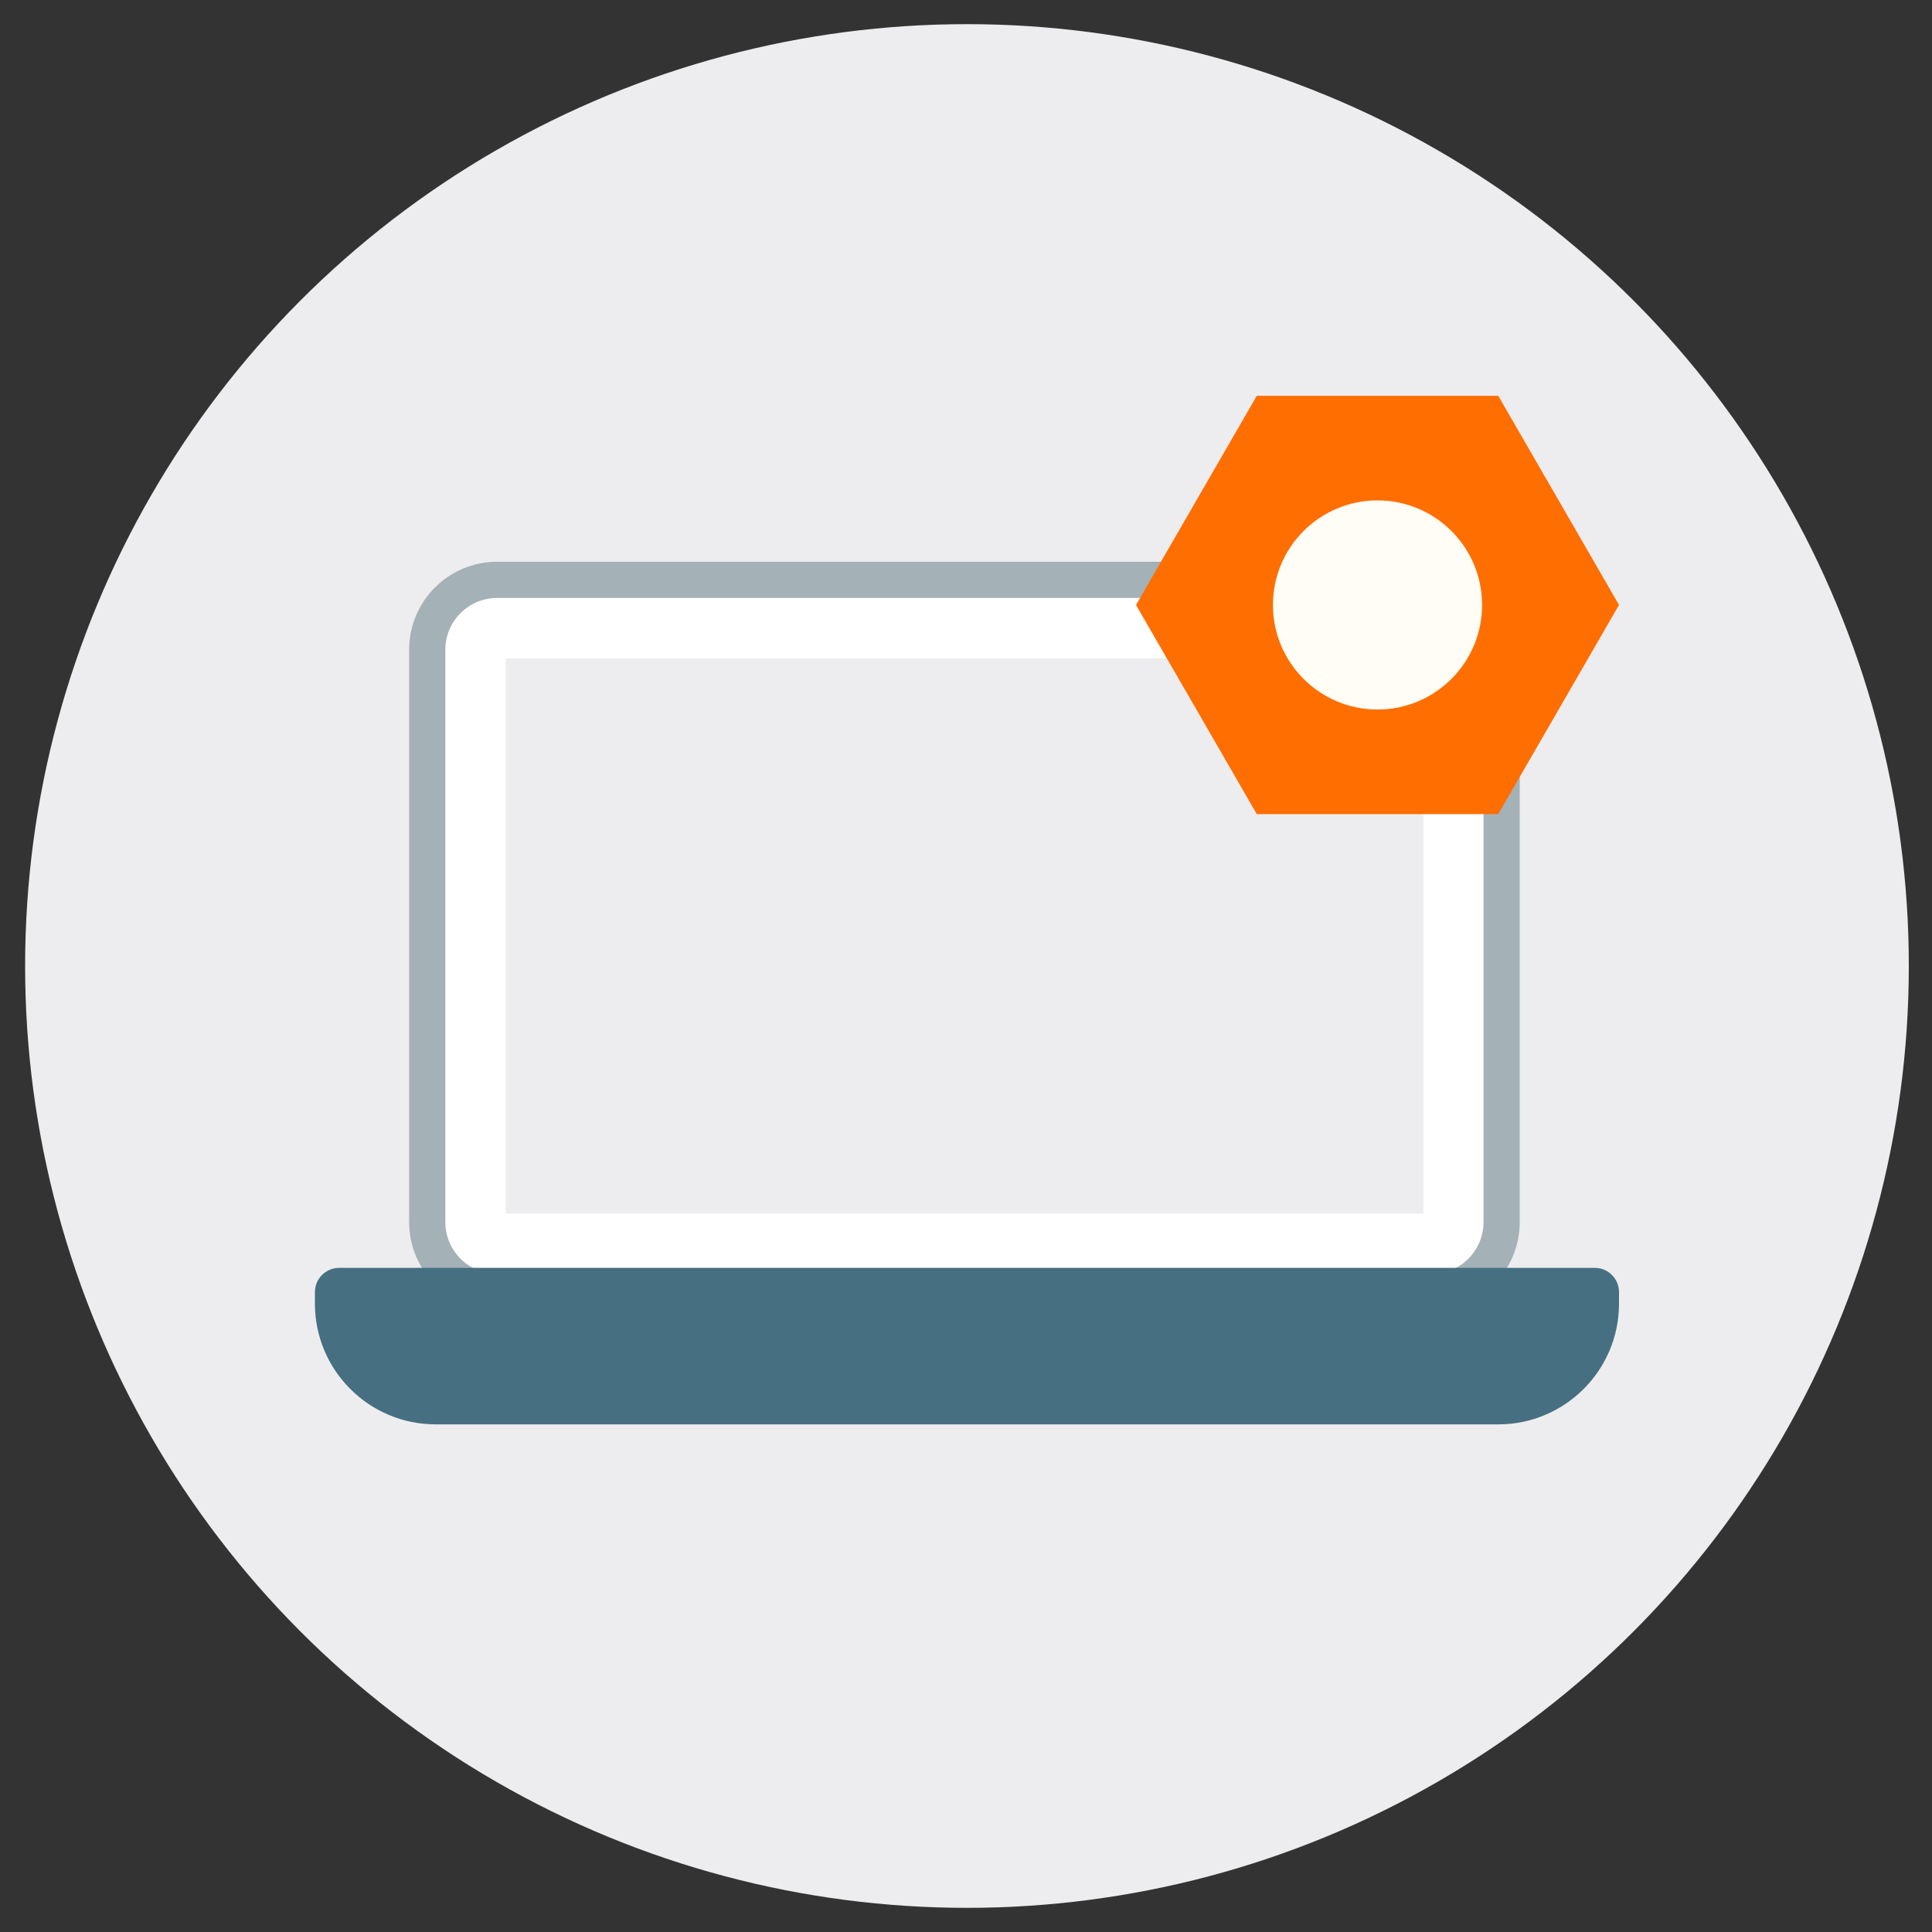
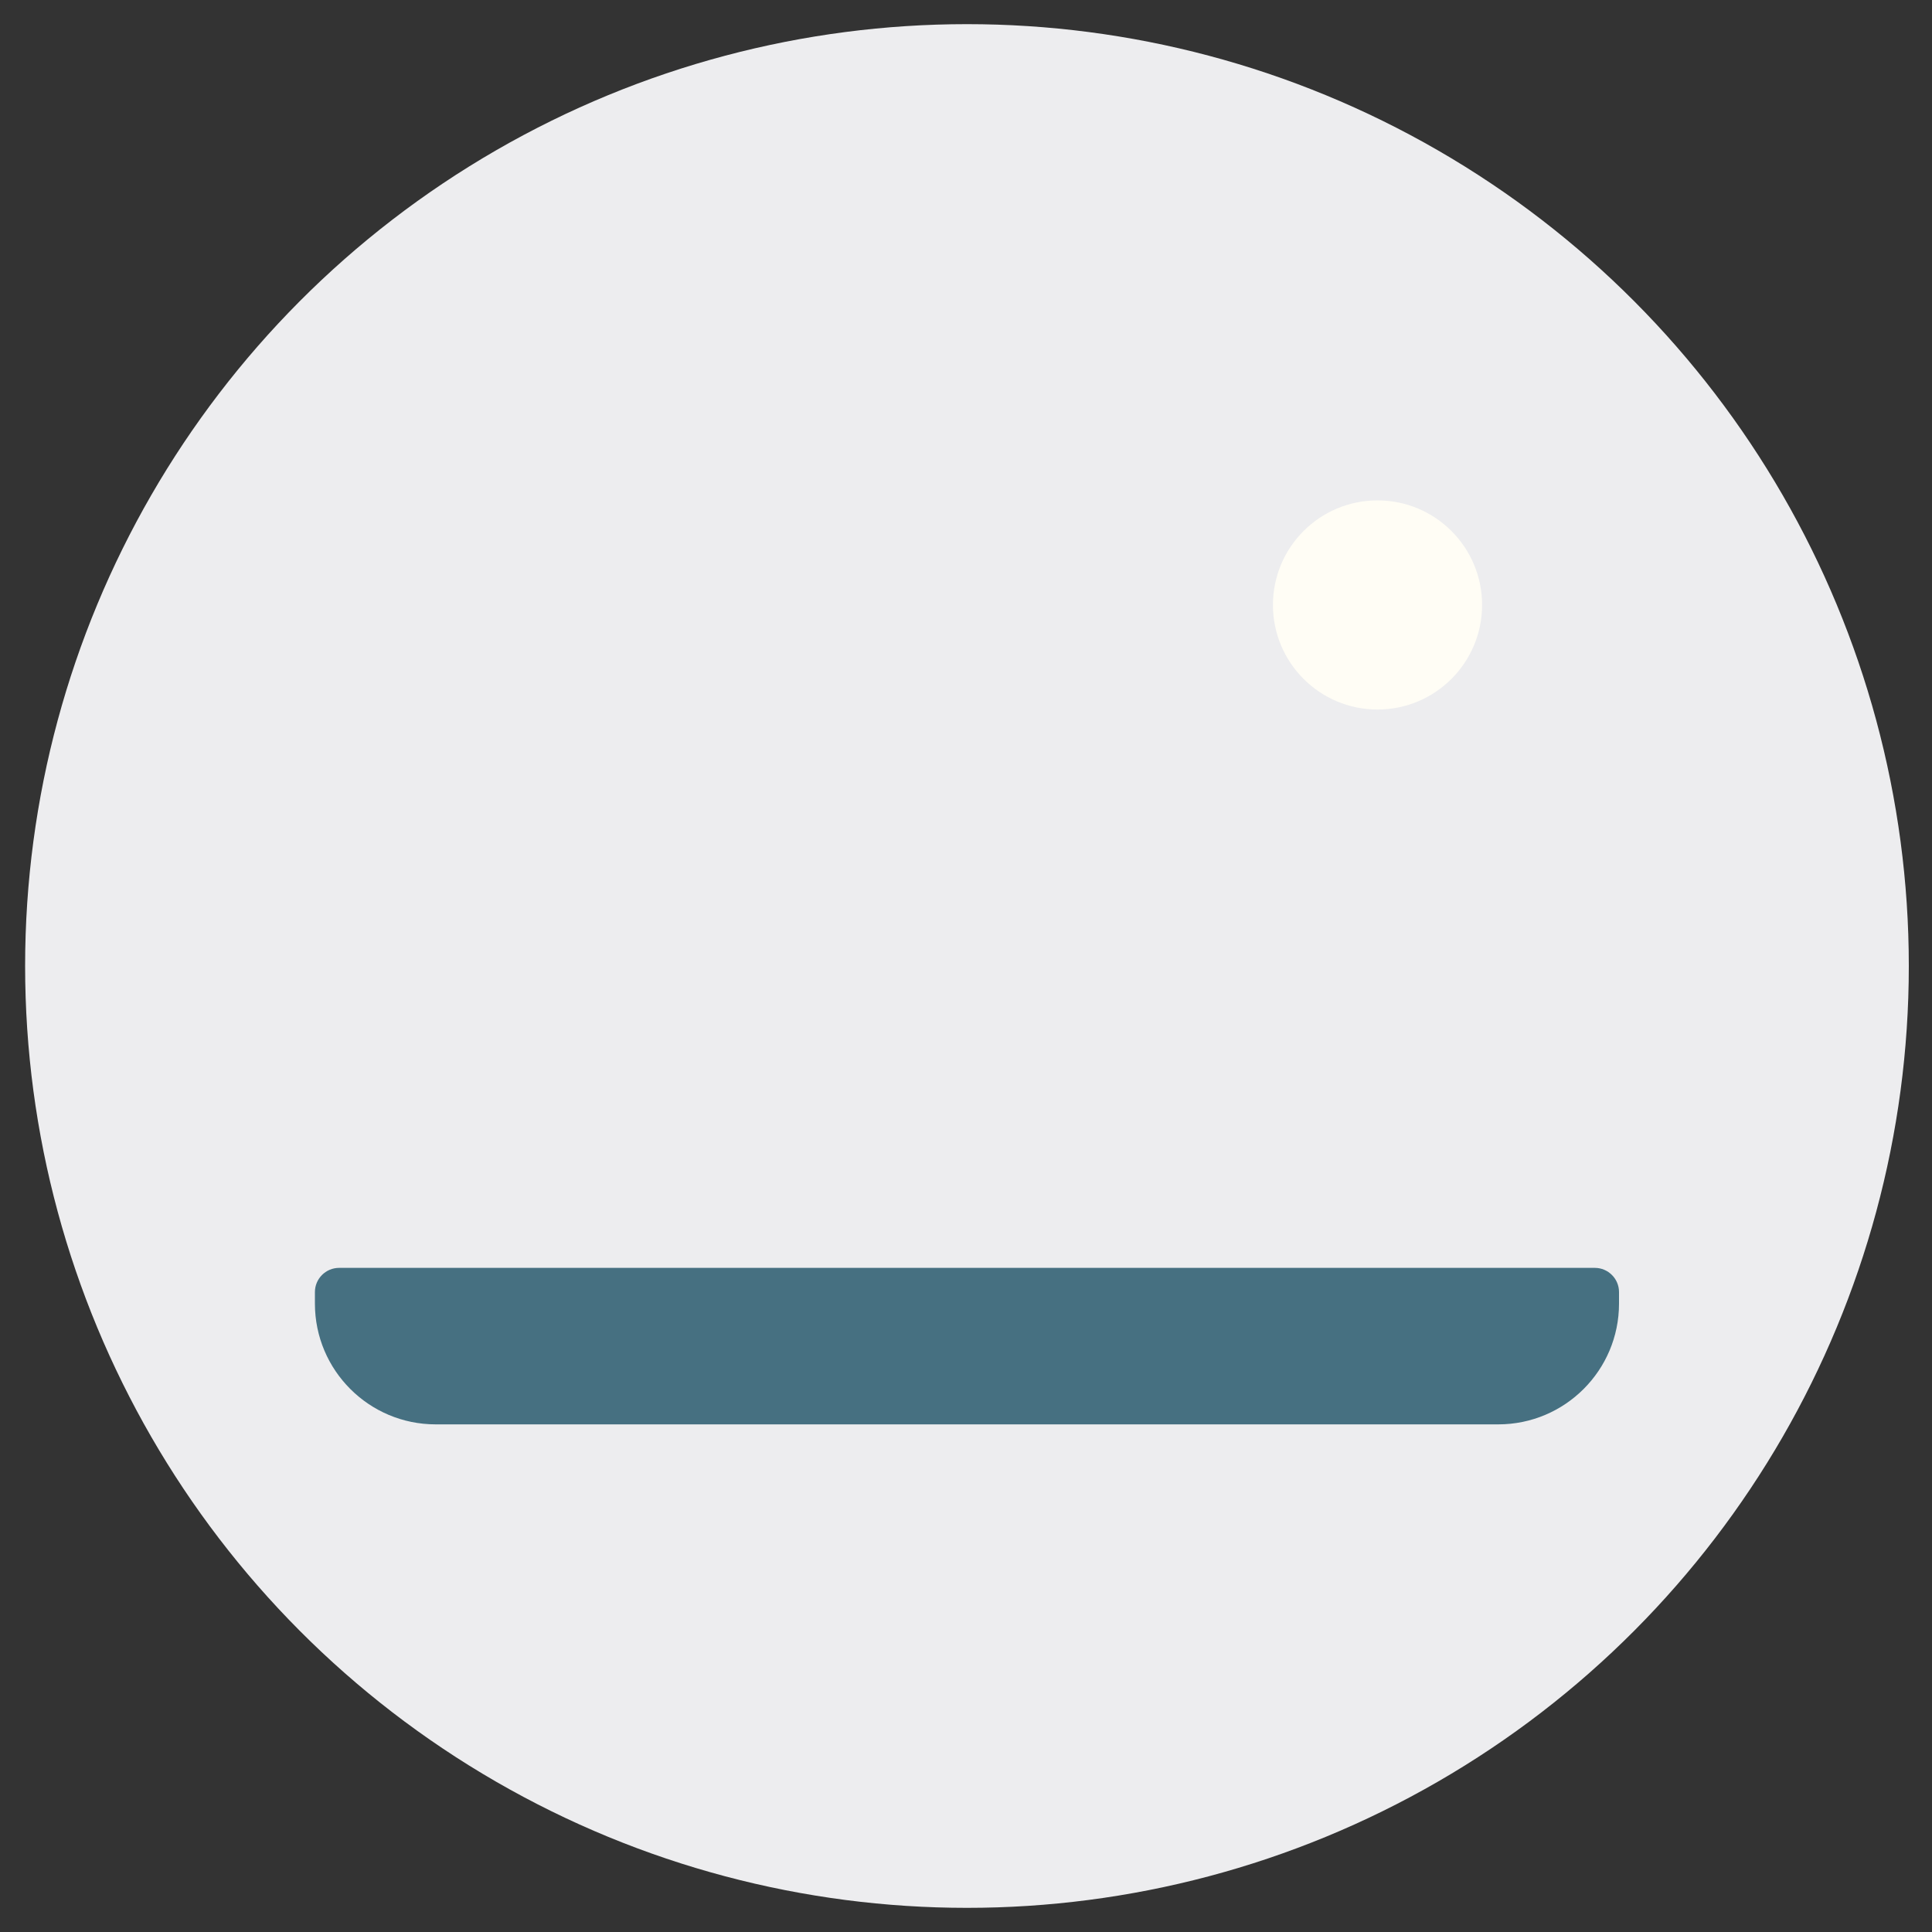
<svg xmlns="http://www.w3.org/2000/svg" height="80" id="uuid-2cd6a041-1b02-4aed-9ab6-a70ee0bca936" viewBox="0 0 80 80" width="80">
  <rect x="0" y="0" width="80" height="80" fill="#333333" stroke="none" />
  <defs>
    <style>.uuid-fdcc37d9-882e-404b-87c9-db2b4cd1cf87{fill:#fff;}.uuid-a182cce9-7aff-4ac8-9b71-adc4460bad79{fill:#fffdf5;}.uuid-bd0771a5-1871-40d6-b728-59b185562e47{fill:#a4b1b6;}.uuid-cbf40d65-3165-4a65-9d7b-290cefd8dc4c{fill:#467081;}.uuid-acac8b3b-d0d0-4d68-b273-dce1ff2d057d{fill:#ededef;}.uuid-105cdd2a-e2f2-41c6-8843-cb48f853ab66{fill:#ff6e00;}</style>
  </defs>
  <circle class="uuid-acac8b3b-d0d0-4d68-b273-dce1ff2d057d" cx="40.04" cy="40" r="39" />
  <g>
    <g>
-       <rect class="uuid-acac8b3b-d0d0-4d68-b273-dce1ff2d057d" height="26.99" rx="1.65" ry="1.65" width="42" x="18.94" y="25.26" />
-       <path class="uuid-fdcc37d9-882e-404b-87c9-db2b4cd1cf87" d="M58.94,27.26v22.99H20.94V27.26H58.94m.35-4H20.59c-2.02,0-3.65,1.63-3.65,3.65v23.69c0,2.02,1.63,3.65,3.65,3.65H59.28c2.02,0,3.65-1.63,3.65-3.65V26.91c0-2.02-1.63-3.65-3.65-3.65h0Z" />
-       <path class="uuid-bd0771a5-1871-40d6-b728-59b185562e47" d="M59.28,24.76c1.19,0,2.15,.96,2.15,2.15v23.69c0,1.19-.96,2.15-2.15,2.15H20.59c-1.19,0-2.15-.96-2.15-2.15V26.91c0-1.19,.96-2.15,2.15-2.15H59.28m0-1.5H20.59c-2.02,0-3.65,1.63-3.65,3.65v23.69c0,2.02,1.63,3.65,3.65,3.65H59.28c2.02,0,3.65-1.63,3.65-3.65V26.91c0-2.02-1.63-3.65-3.65-3.65h0Z" />
-     </g>
+       </g>
    <path class="uuid-cbf40d65-3165-4a65-9d7b-290cefd8dc4c" d="M62.04,58.98H18.04c-2.76,0-5-2.24-5-5v-.48c0-.55,.45-1,1-1h52c.55,0,1,.45,1,1v.48c0,2.76-2.24,5-5,5Z" />
  </g>
  <g>
-     <polygon class="uuid-105cdd2a-e2f2-41c6-8843-cb48f853ab66" points="62.04 16.39 52.04 16.39 47.04 25.05 52.04 33.71 62.04 33.71 67.04 25.05 62.04 16.39" />
    <circle class="uuid-a182cce9-7aff-4ac8-9b71-adc4460bad79" cx="57.04" cy="25.05" r="4.33" />
  </g>
</svg>